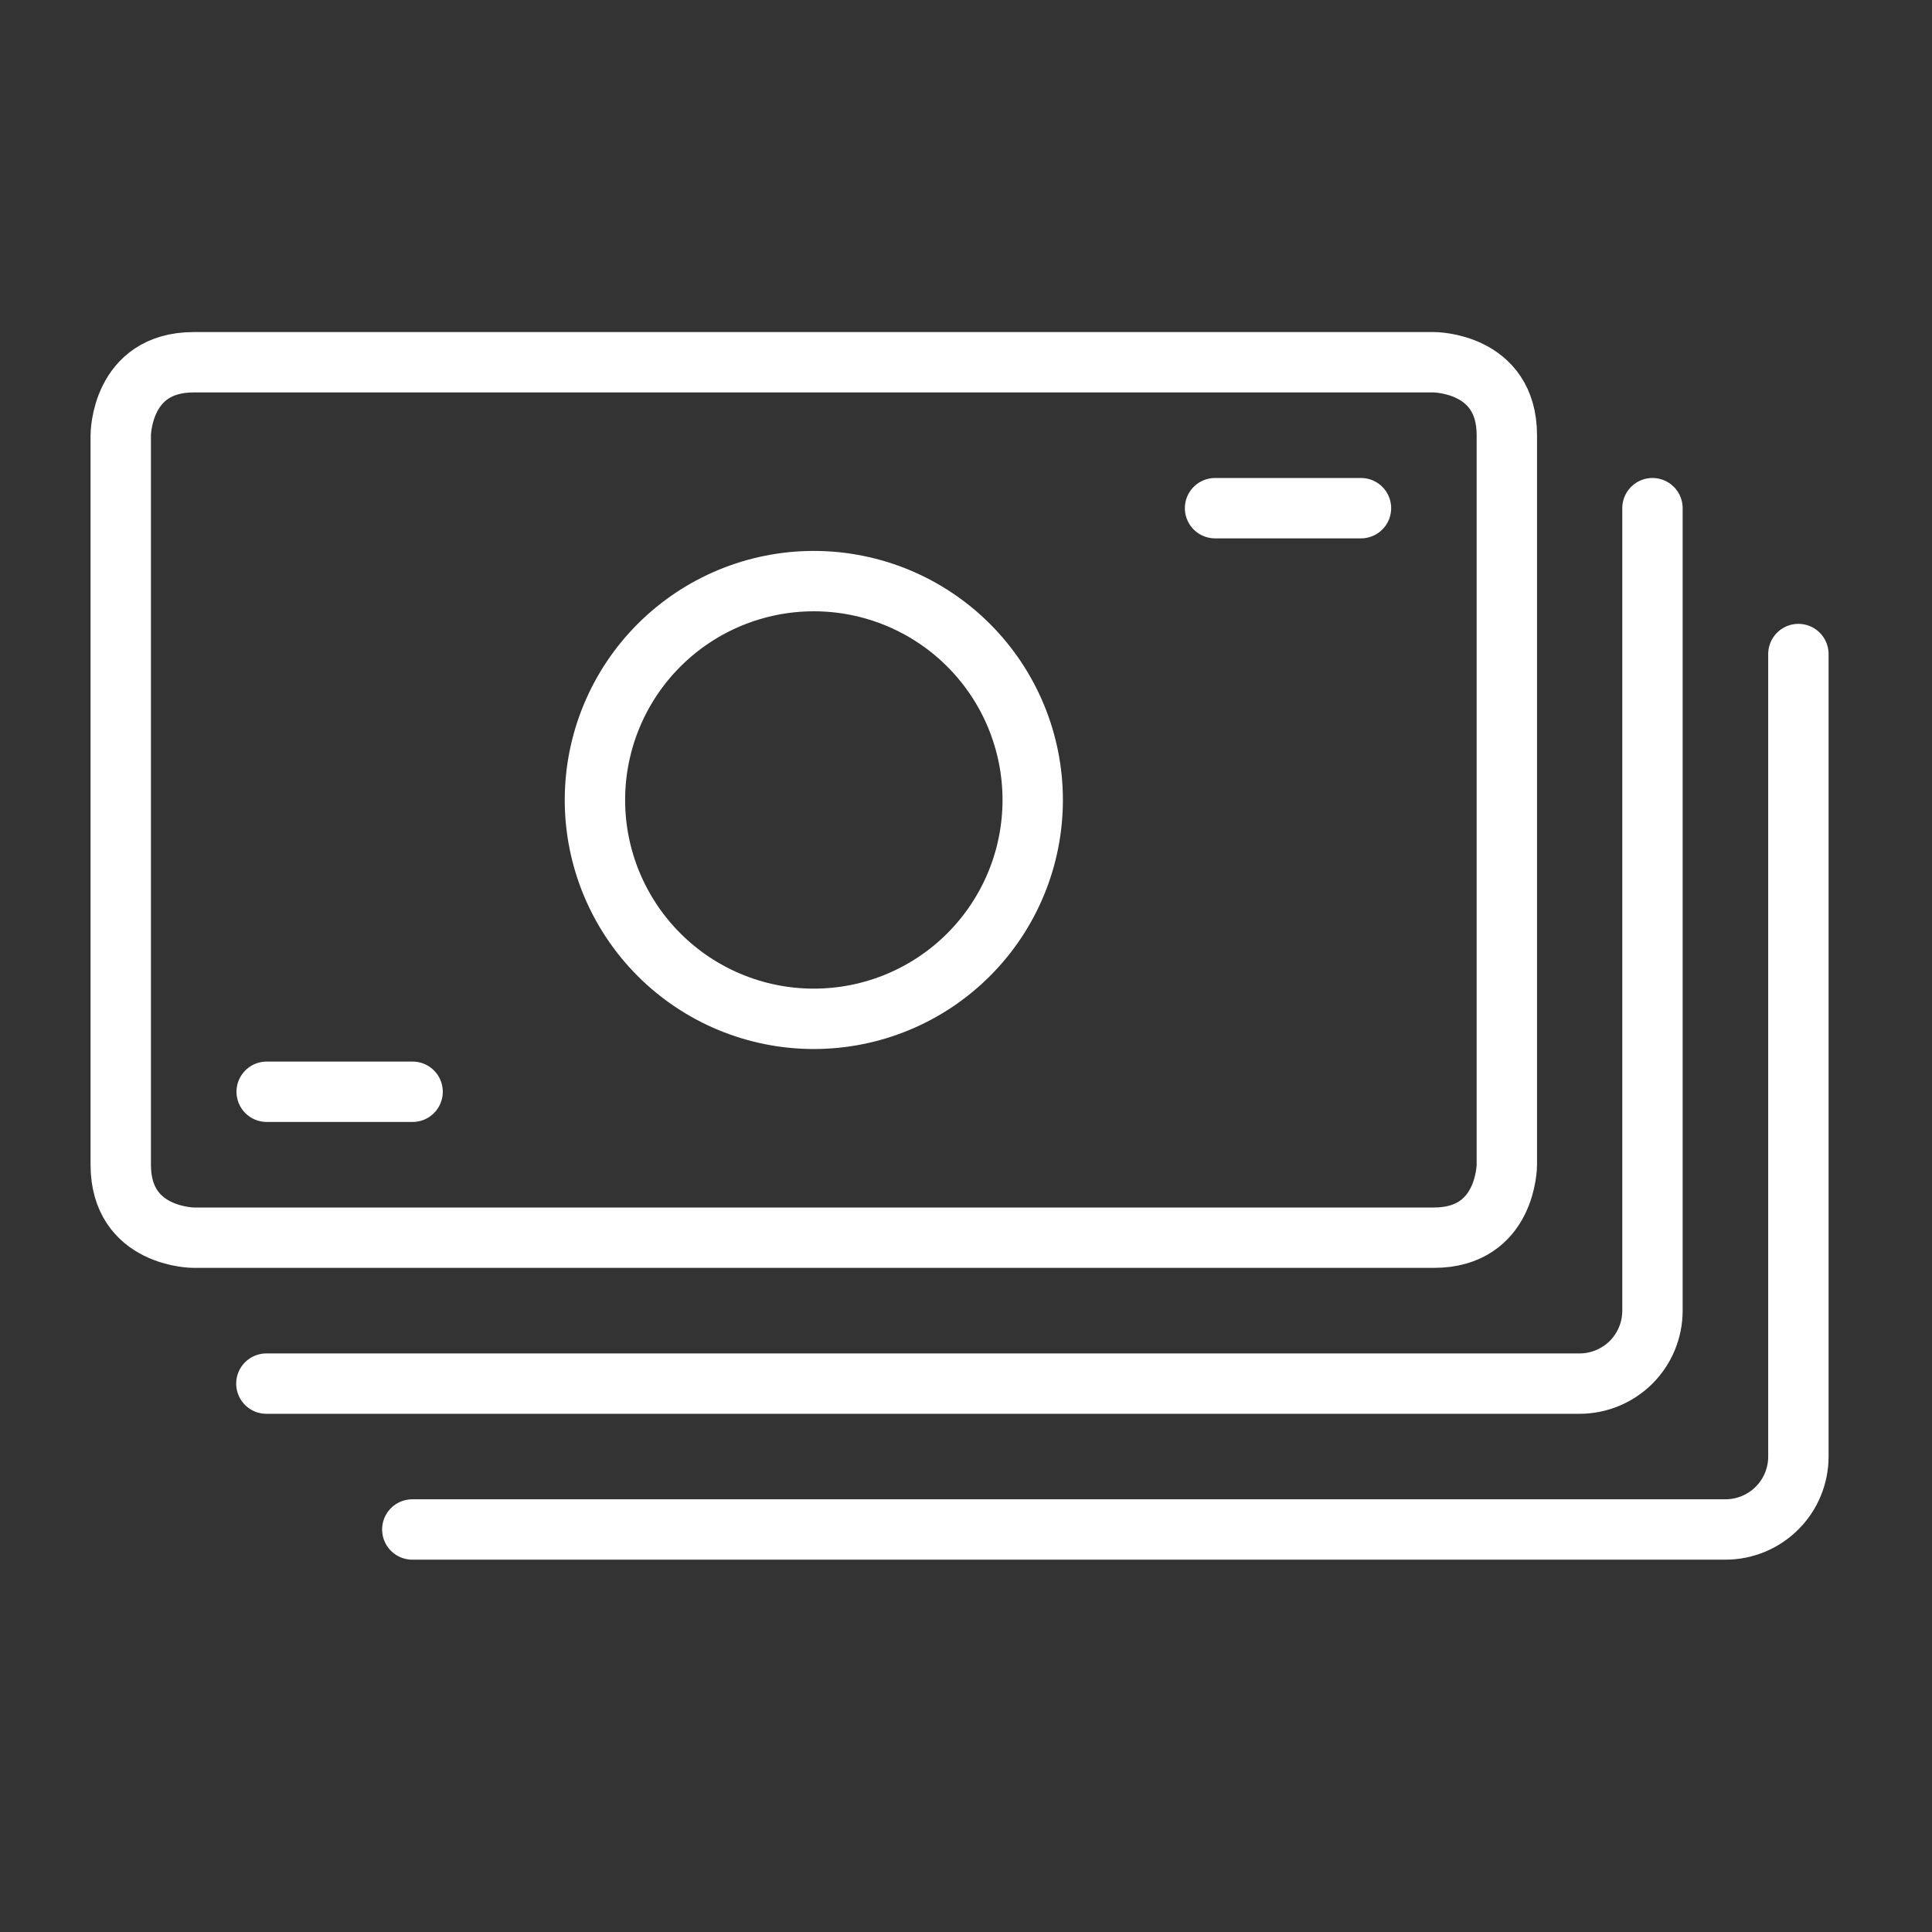
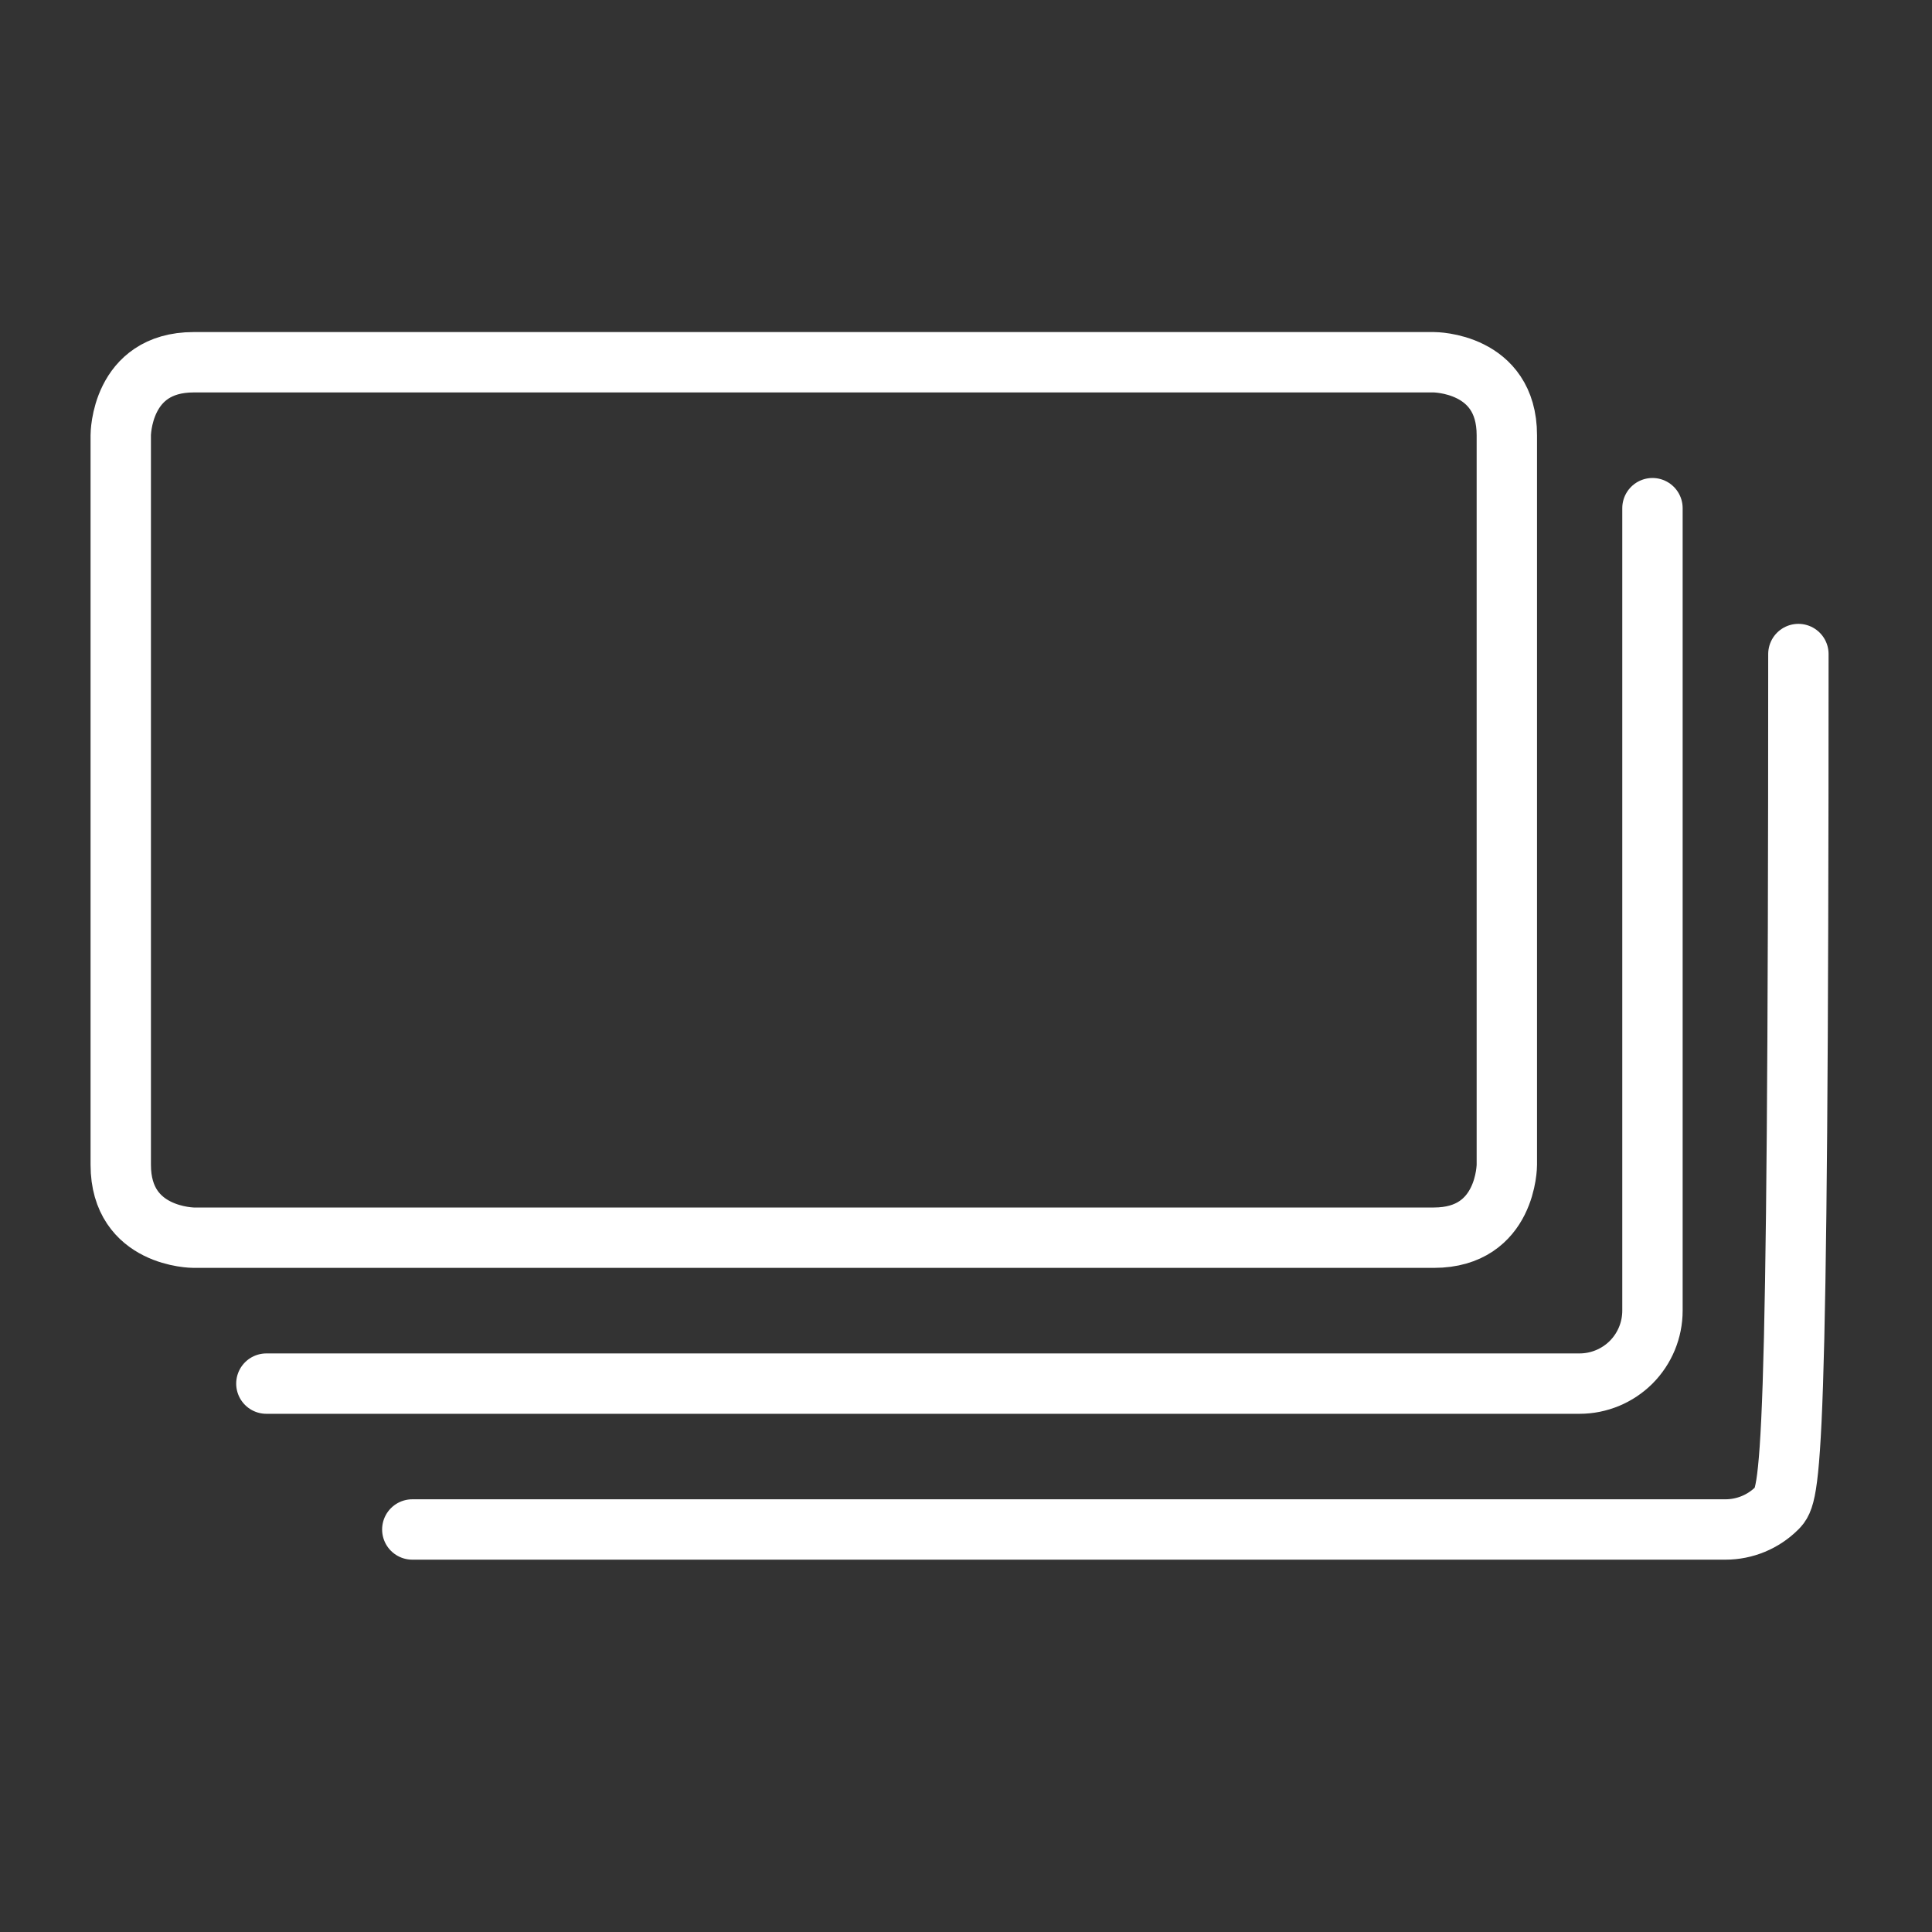
<svg xmlns="http://www.w3.org/2000/svg" width="32" height="32" viewBox="0 0 32 32" fill="none">
  <rect x="0" y="0" width="32" height="32" fill="#333333" stroke="none" />
  <path d="M3.208 6H23.75C23.75 6 24.958 6 24.958 7.208V19.292C24.958 19.292 24.958 20.5 23.75 20.5H3.208C3.208 20.5 2 20.5 2 19.292V7.208C2 7.208 2 6 3.208 6Z" stroke="white" stroke-linecap="round" stroke-linejoin="round" />
  <path d="M27.37 8.417V21.708C27.37 22.029 27.243 22.336 27.017 22.563C26.79 22.789 26.483 22.917 26.162 22.917H4.412" stroke="white" stroke-linecap="round" stroke-linejoin="round" />
-   <path d="M29.787 10.833V24.125C29.787 24.445 29.66 24.753 29.433 24.979C29.206 25.206 28.899 25.333 28.579 25.333H6.829" stroke="white" stroke-linecap="round" stroke-linejoin="round" />
-   <path d="M9.854 13.25C9.854 14.211 10.236 15.133 10.916 15.813C11.596 16.493 12.518 16.875 13.479 16.875C14.441 16.875 15.363 16.493 16.043 15.813C16.723 15.133 17.105 14.211 17.105 13.25C17.105 12.289 16.723 11.367 16.043 10.687C15.363 10.007 14.441 9.625 13.479 9.625C12.518 9.625 11.596 10.007 10.916 10.687C10.236 11.367 9.854 12.289 9.854 13.25Z" stroke="white" stroke-linecap="round" stroke-linejoin="round" />
-   <path d="M4.417 18.083H6.834" stroke="white" stroke-linecap="round" stroke-linejoin="round" />
-   <path d="M20.125 8.417H22.542" stroke="white" stroke-linecap="round" stroke-linejoin="round" />
+   <path d="M29.787 10.833C29.787 24.445 29.66 24.753 29.433 24.979C29.206 25.206 28.899 25.333 28.579 25.333H6.829" stroke="white" stroke-linecap="round" stroke-linejoin="round" />
</svg>